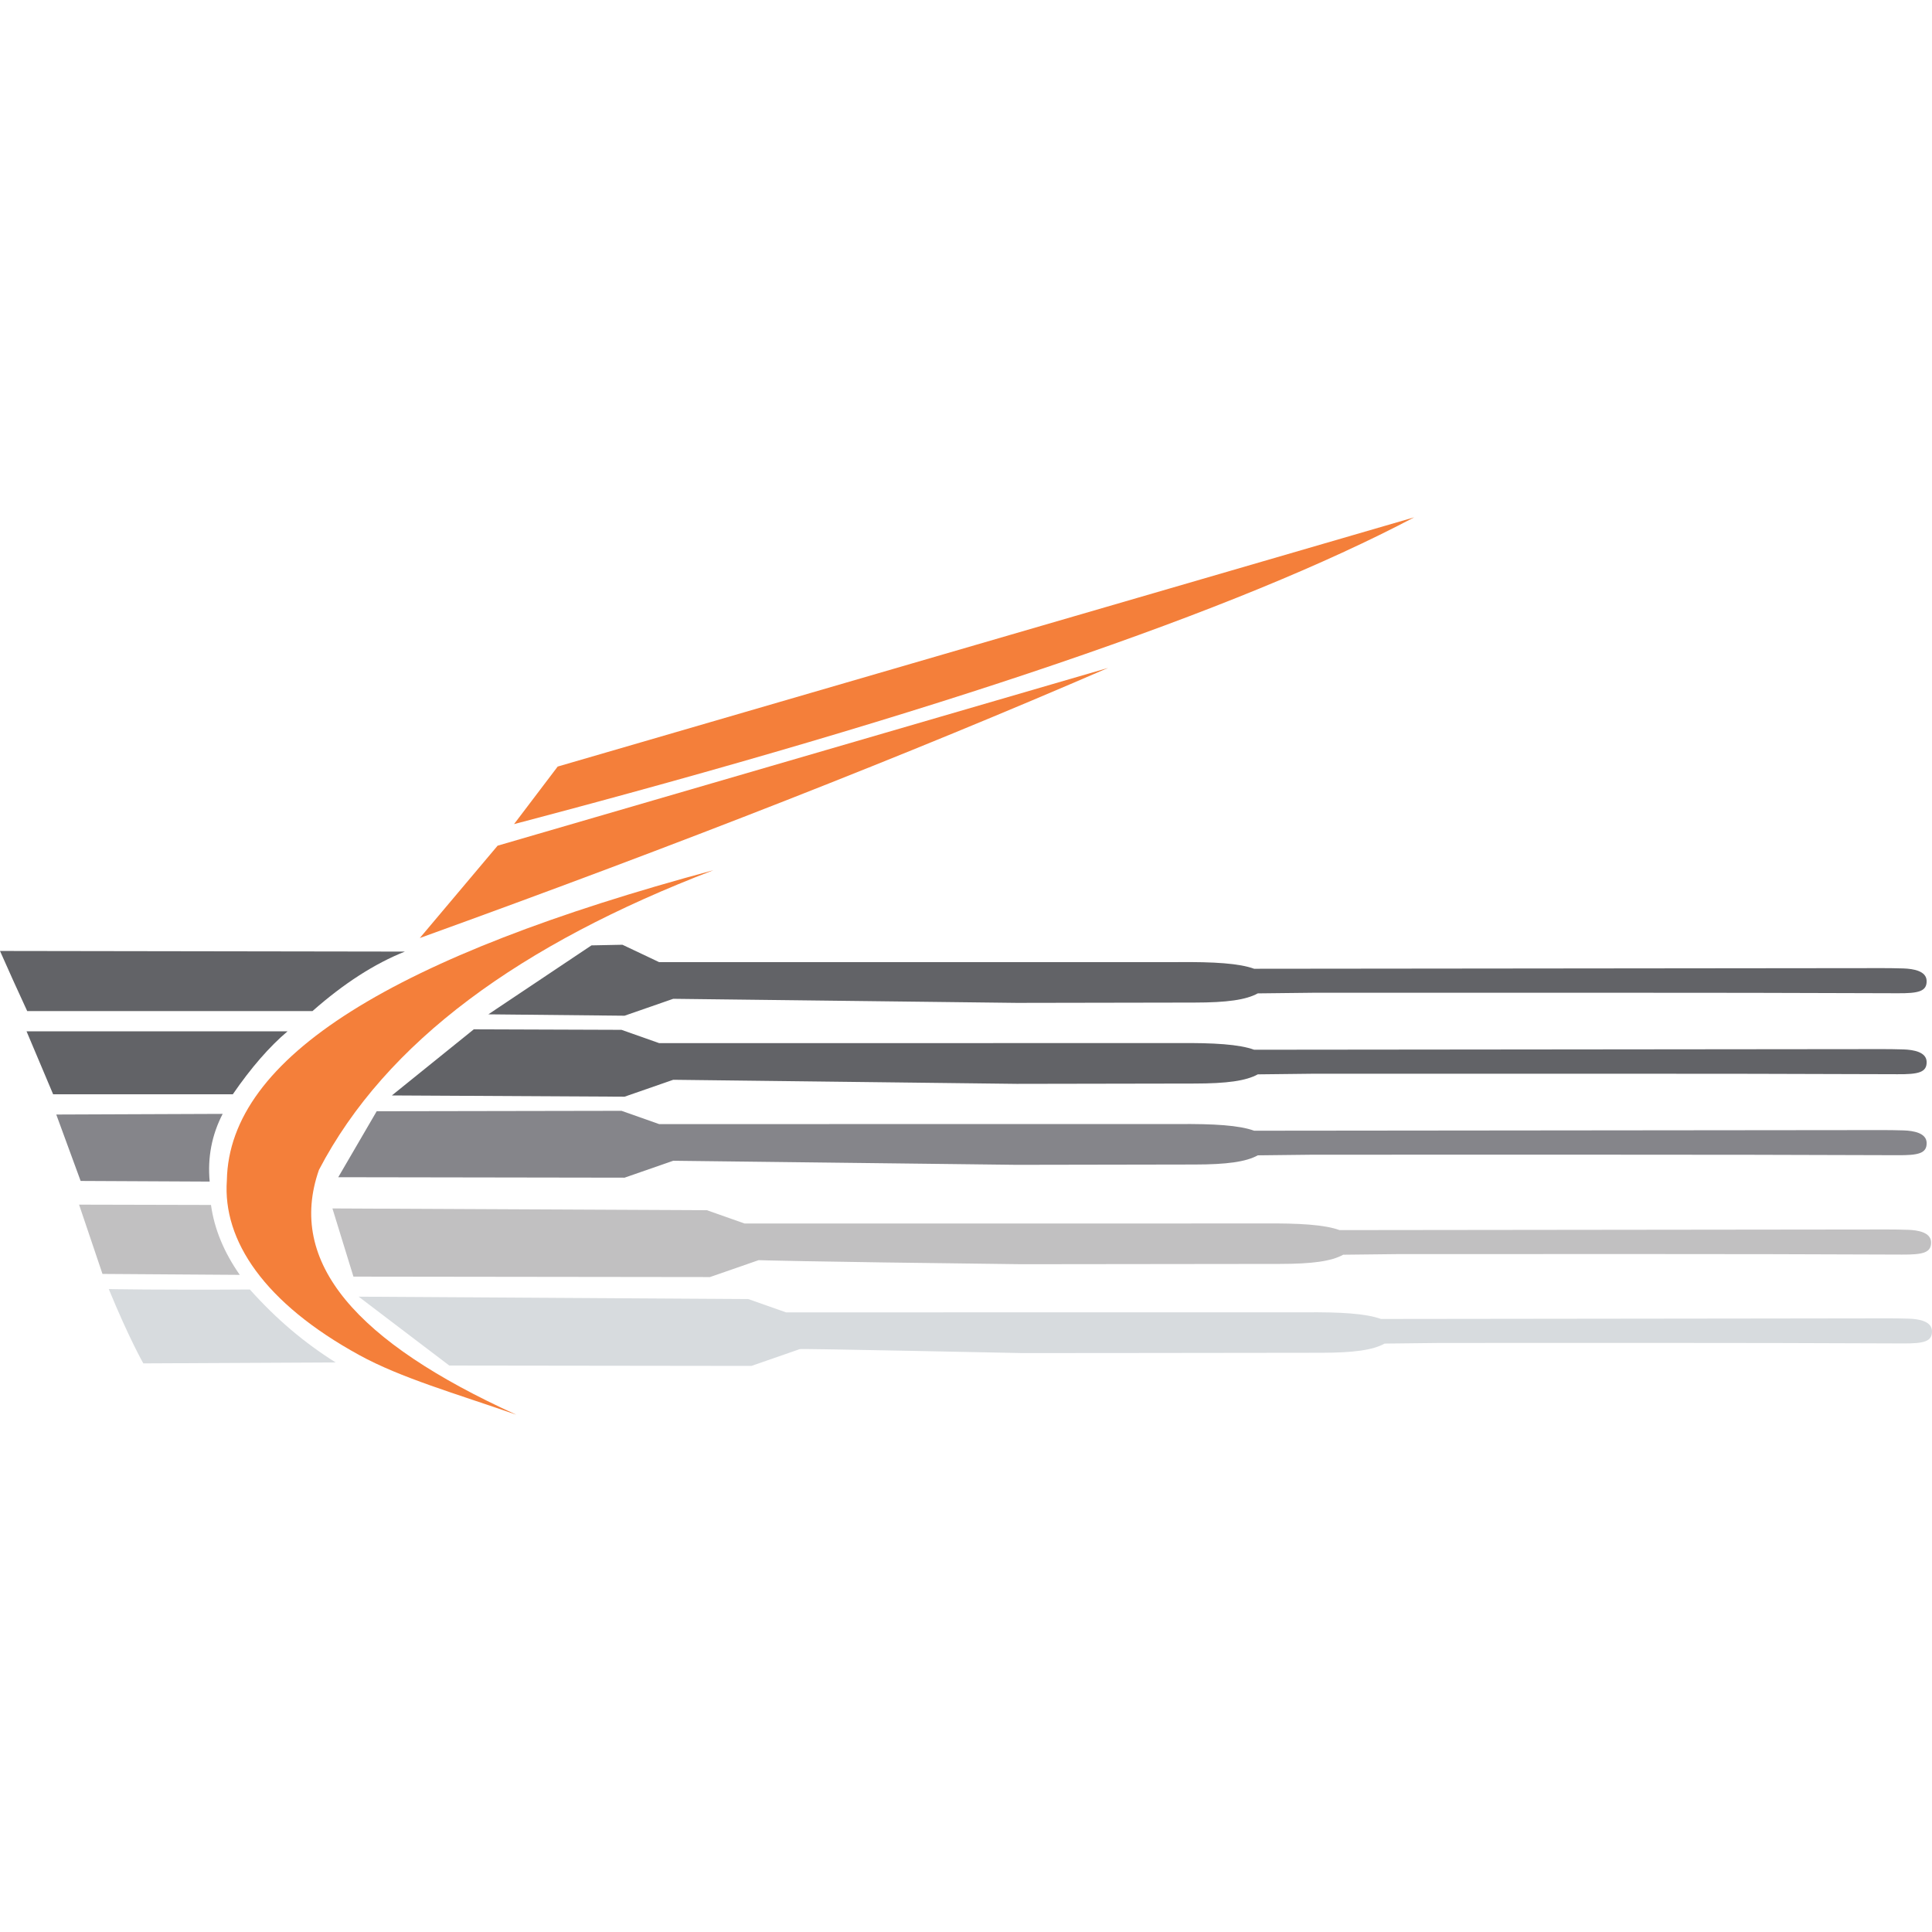
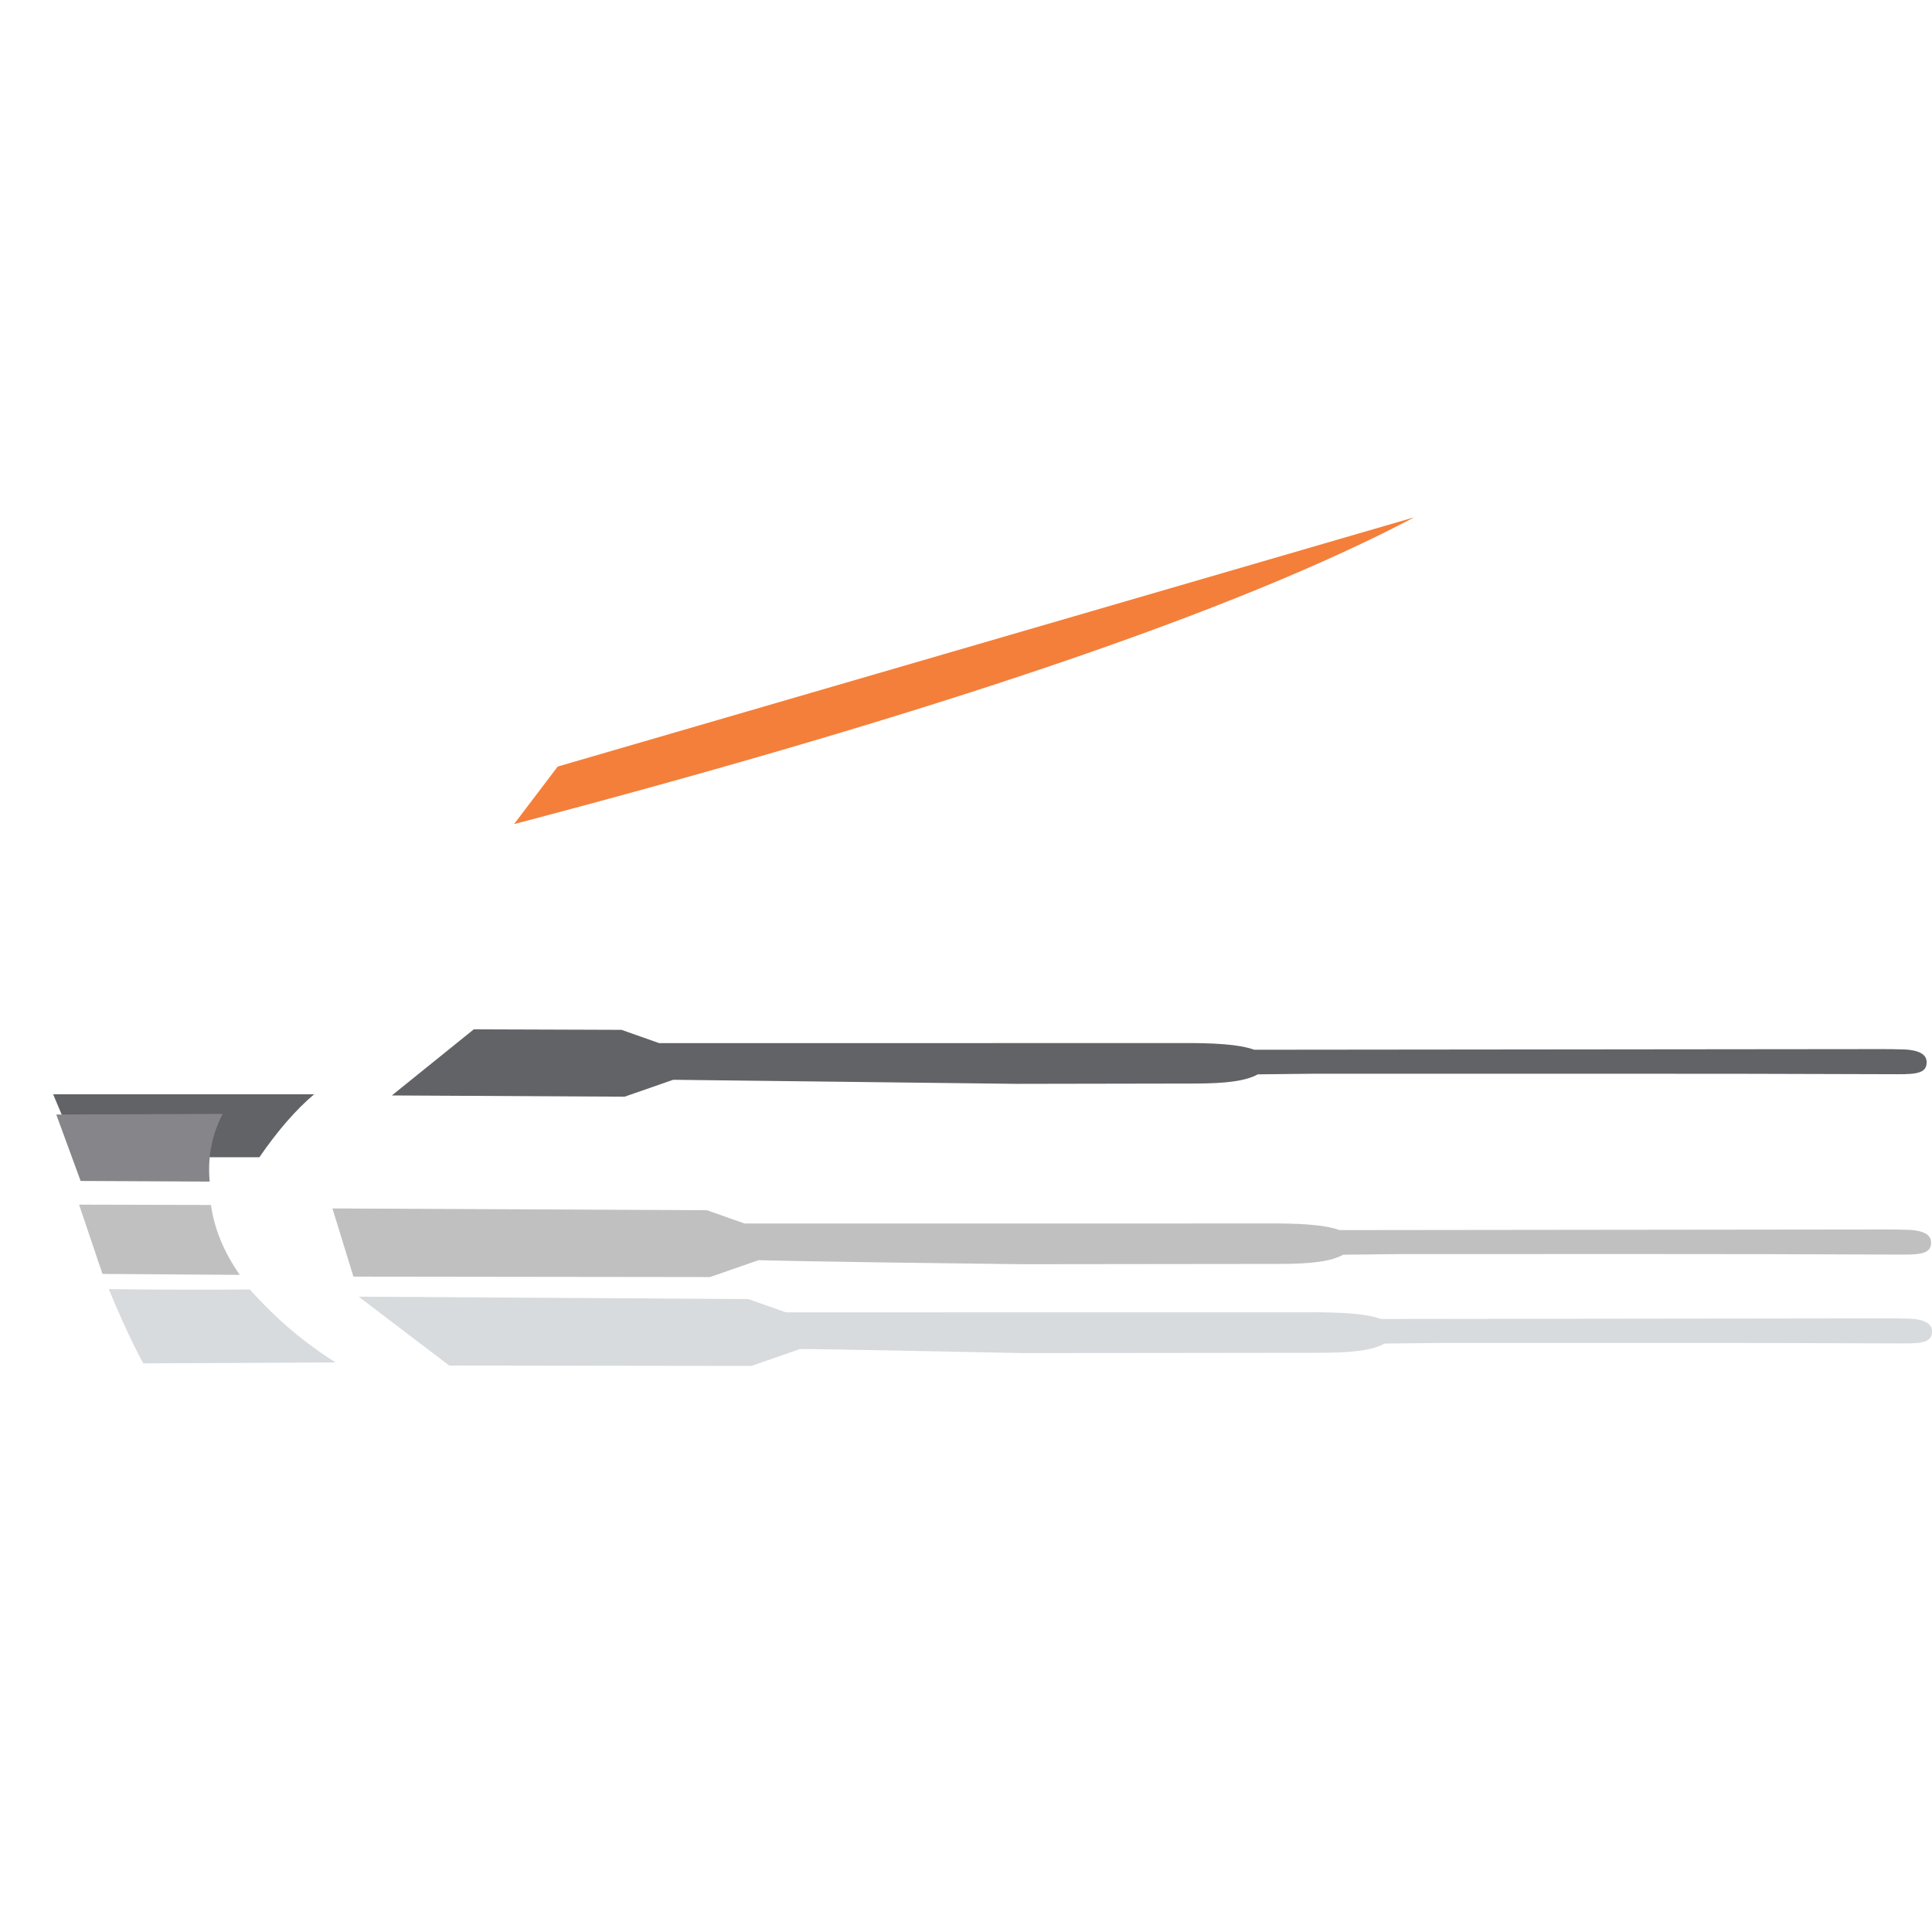
<svg xmlns="http://www.w3.org/2000/svg" xml:space="preserve" width="4.167in" height="4.167in" version="1.0" style="shape-rendering:geometricPrecision; text-rendering:geometricPrecision; image-rendering:optimizeQuality; fill-rule:evenodd; clip-rule:evenodd" viewBox="0 0 4166.66 4166.66">
  <defs>
    <style type="text/css">
   
    .fil1 {fill:#626367}
    .fil2 {fill:#85858A}
    .fil3 {fill:#C1C0C1}
    .fil4 {fill:#D7DBDE}
    .fil0 {fill:#F47F3A}
   
  </style>
  </defs>
  <g id="Layer_x0020_1">
    <g id="_2619660448112">
      <path class="fil0" d="M1108.59 1777.35c915.13,-240.98 1562.28,-461.55 1941.43,-661.69 0,0 -615.75,179.2 -1847.28,537.56 -62.77,82.74 -94.14,124.13 -94.14,124.13z" />
-       <path class="fil0" d="M905.36 2023.01c560.56,-202.52 1055.36,-396.7 1484.44,-582.56 -877.74,255.6 -1316.63,383.41 -1316.63,383.41 -111.89,132.78 -167.82,199.16 -167.82,199.16z" />
-       <path class="fil0" d="M687.89 2523c-69.9,199.83 80.61,371.28 425.54,528 -131.54,-45.85 -248.56,-79.18 -338.53,-128.5 -204.35,-112 -295.03,-246.81 -285.63,-376.96 4.8,-265.99 361.24,-483.7 1049.51,-668.86 -416.21,159.36 -706.44,369.57 -850.89,646.31z" />
-       <path class="fil1" d="M58.65 2180.52c-20.19,-43.56 -39.74,-86.78 -58.65,-129.62 0,0 291.07,0.44 873.18,1.35 -65.46,26.09 -131.87,68.85 -199.19,128.27 -410.21,0 -615.33,0 -615.33,0z" />
-       <path class="fil1" d="M114.59 2360l-57.33 -135.77c0,0 187.61,0 562.84,0 -39.33,33.32 -78.66,78.56 -118.02,135.77l-387.49 0z" />
+       <path class="fil1" d="M114.59 2360c0,0 187.61,0 562.84,0 -39.33,33.32 -78.66,78.56 -118.02,135.77l-387.49 0z" />
      <path class="fil2" d="M173.9 2546.9c-35.01,-95.5 -52.54,-143.24 -52.54,-143.24 239.2,-0.93 358.84,-1.4 358.84,-1.4 -23.49,45.48 -32.82,94.11 -27.98,146 -185.56,-0.92 -278.31,-1.36 -278.31,-1.36z" />
      <path class="fil3" d="M221.02 2747.42c197.38,1.35 296.09,2.03 296.09,2.03 -34.25,-48.97 -54.94,-99.22 -62.08,-150.78 -189.66,-0.46 -284.49,-0.68 -284.49,-0.68 33.65,99.62 50.48,149.43 50.48,149.43z" />
      <path class="fil4" d="M309.11 2940.36c276.5,-1.36 414.75,-2.06 414.75,-2.06 -67.41,-42.41 -126.94,-92.47 -185.04,-157.35 -195.1,1.36 -304.25,-0.9 -304.25,-0.9 44.13,107.32 74.54,160.31 74.54,160.31z" />
-       <path class="fil1" d="M1346.96 2190.55l-293.77 -2.98c148.26,-99.13 222.39,-148.71 222.39,-148.71 44.54,-0.91 66.81,-1.36 66.81,-1.36 52.76,25.01 79.15,37.52 79.15,37.52 745.42,-0.05 1118.11,-0.07 1118.11,-0.07 78.71,-0.74 133.04,2.65 165.09,14.34 820.56,-0.83 1272.32,-1.32 1355.15,-1.38 12.22,0 29.33,0.18 45.38,0.69 22.04,0.76 49.04,5.7 49.8,26.39 0.85,23.25 -17.75,27.44 -62.79,27.1 -419.57,-1.78 -839.36,-0.82 -1258.97,-1.08 -80.46,0.91 -120.67,1.37 -120.67,1.37 -25.36,14.02 -66.78,19.78 -136.4,19.81 -255.6,0.46 -383.41,0.68 -383.41,0.68 -493.92,-5.87 -740.87,-8.79 -740.87,-8.79l-105.01 36.48z" />
      <path class="fil1" d="M1346.96 2365.19l-501.82 -2.7 176.69 -142.59 318.55 1.11 81.18 28.65c745.42,-0.06 1118.11,-0.08 1118.11,-0.08 78.71,-0.73 133.04,2.65 165.09,14.34 820.56,-0.83 1272.32,-1.31 1355.15,-1.37 12.22,0 29.33,0.18 45.38,0.69 22.04,0.74 49.04,5.69 49.8,26.38 0.85,23.25 -17.75,27.44 -62.79,27.1 -419.57,-1.78 -839.36,-0.83 -1258.97,-1.08 -80.46,0.91 -120.67,1.37 -120.67,1.37 -25.36,14.02 -66.78,19.78 -136.4,19.81 -255.6,0.46 -383.41,0.68 -383.41,0.68 -493.92,-5.87 -740.87,-8.79 -740.87,-8.79l-105.01 36.48z" />
-       <path class="fil2" d="M1346.96 2539.83l-617.46 -0.99 82.91 -142.26 527.96 -0.94 81.18 28.65c745.42,-0.06 1118.11,-0.08 1118.11,-0.08 78.71,-0.73 133.04,2.65 165.09,14.34 820.56,-0.83 1272.32,-1.31 1355.15,-1.37 12.22,0 29.33,0.18 45.38,0.69 22.04,0.74 49.04,5.69 49.8,26.38 0.85,23.26 -17.75,27.44 -62.79,27.1 -419.57,-1.78 -839.36,-0.84 -1258.97,-1.09 -80.46,0.91 -120.67,1.37 -120.67,1.37 -25.36,14.02 -66.78,19.78 -136.4,19.81 -255.6,0.46 -383.41,0.68 -383.41,0.68 -493.92,-5.87 -740.87,-8.79 -740.87,-8.79l-105.01 36.49z" />
      <path class="fil3" d="M1531.15 2754.18l-768.91 -0.96 -45.31 -147.04 807.65 3.85 81.17 28.64c745.42,-0.07 1118.13,-0.08 1118.13,-0.08 78.7,-0.74 133.02,2.65 165.07,14.33 820.57,-0.82 1097.68,-1.36 1180.51,-1.36 12.19,0 29.33,0.18 45.38,0.7 22.06,0.72 49.07,5.69 49.8,26.37 0.83,23.25 -17.79,27.3 -62.79,27.09 -419.57,-1.86 -664.72,-0.82 -1084.33,-1.08 -80.44,0.92 -120.68,1.36 -120.68,1.36 -25.32,14.04 -66.76,19.79 -136.39,19.83 -255.58,0.44 -558.06,0.65 -558.06,0.65 -493.9,-5.86 -566.21,-8.78 -566.21,-8.78l-105.03 36.47z" />
      <path class="fil4" d="M1620.48 2945.83l-651.55 -0.83 -195.43 -148.53 840.38 5.19 81.19 28.63c745.42,-0.04 1118.11,-0.07 1118.11,-0.07 78.71,-0.75 133.03,2.67 165.1,14.33 820.56,-0.8 1010.35,-1.35 1093.18,-1.35 12.17,0 29.32,0.15 45.37,0.68 22.04,0.74 49.03,5.69 49.79,26.39 0.85,23.24 -17.8,27.3 -62.79,27.08 -419.56,-1.82 -577.39,-0.82 -997.01,-1.07 -80.44,0.92 -120.65,1.36 -120.65,1.36 -25.35,14.01 -66.79,19.76 -136.39,19.82 -255.62,0.46 -645.4,0.67 -645.4,0.67 -10.02,-0.13 -475.4,-10 -479.47,-8.58l-104.43 36.28z" />
    </g>
  </g>
</svg>